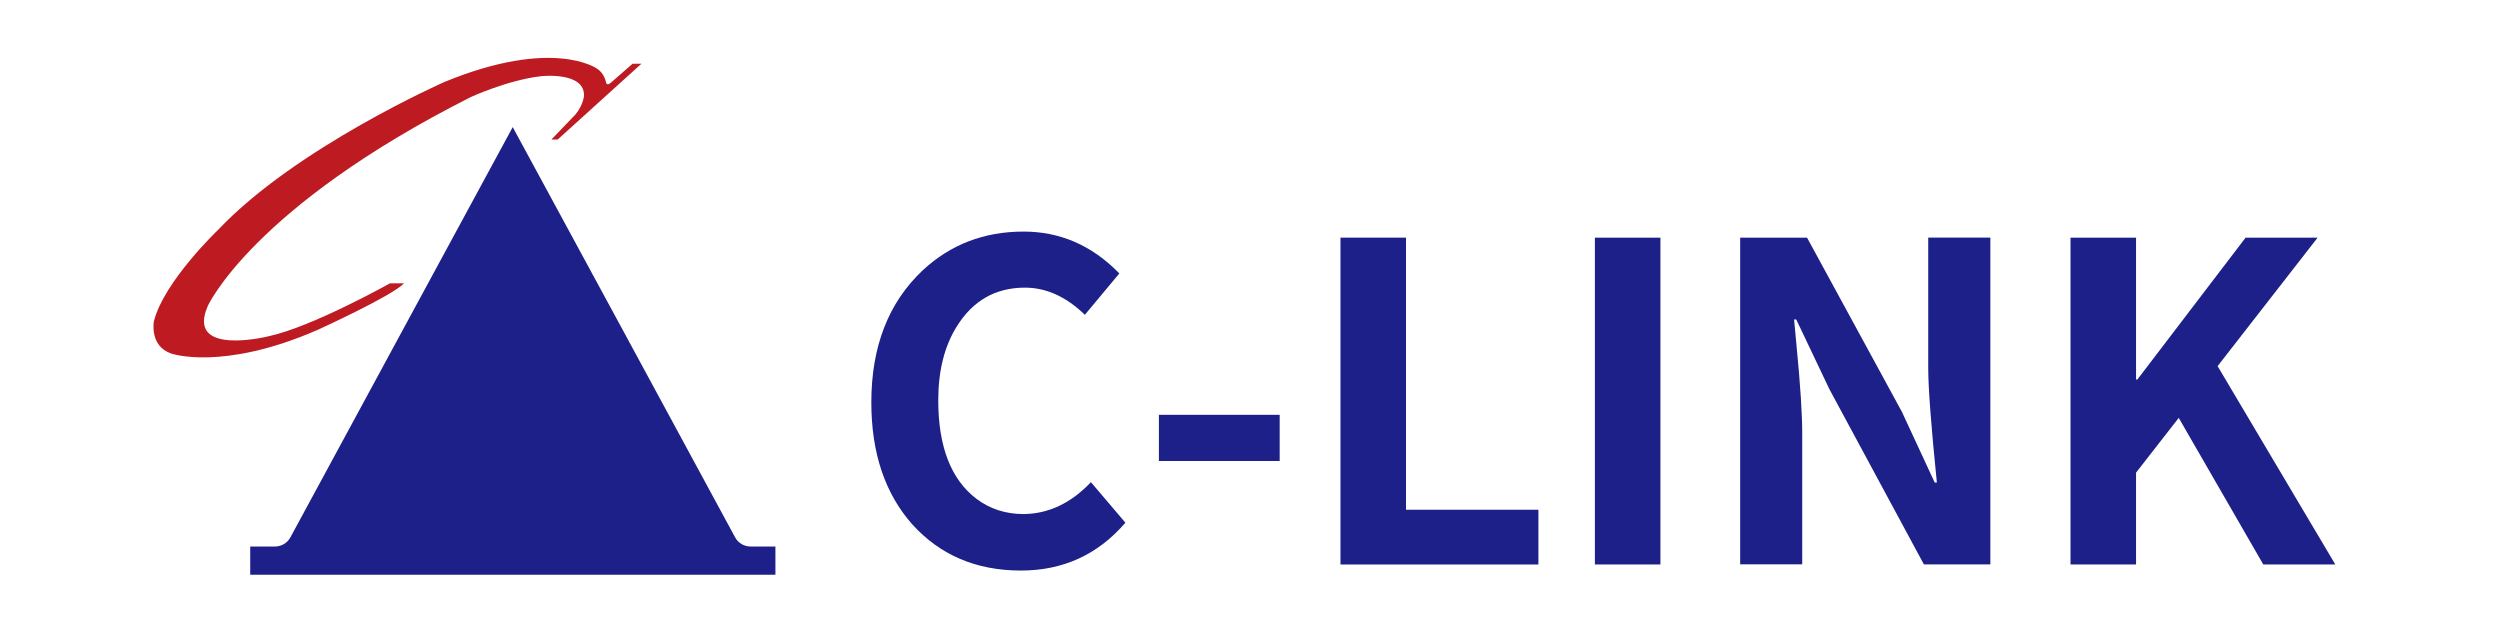
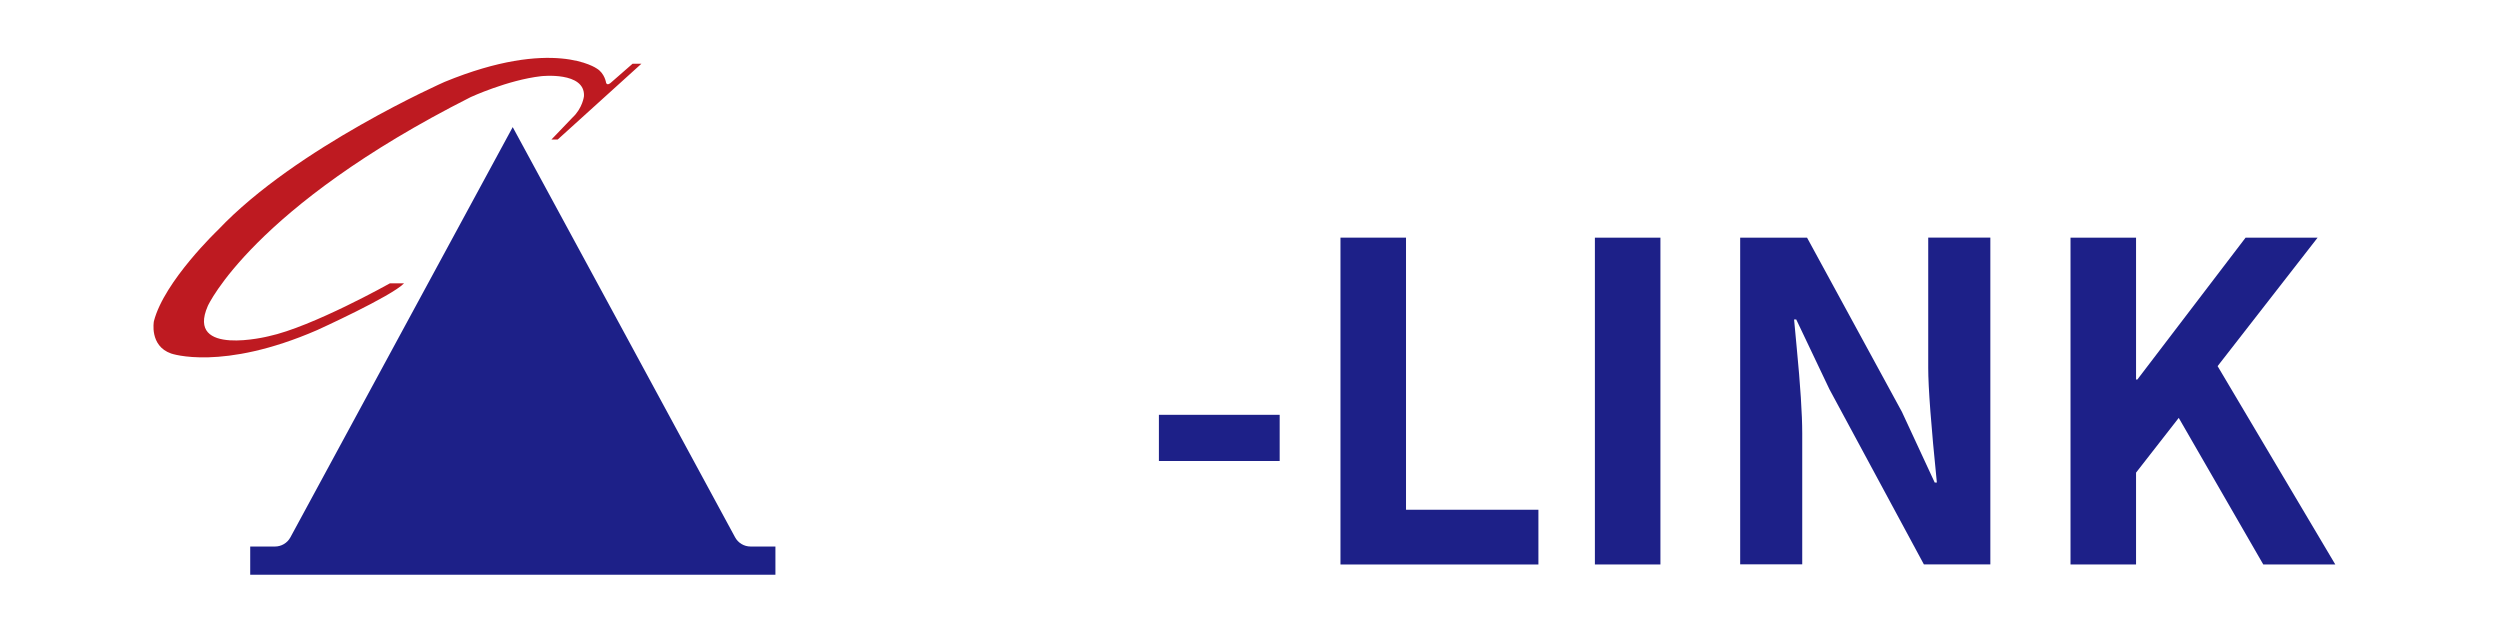
<svg xmlns="http://www.w3.org/2000/svg" version="1.1" id="圖層_1" width="146.6" height="37.1" x="0px" y="0px" viewBox="0 0 338.74 90.84" style="enable-background:new 0 0 338.74 90.84;" xml:space="preserve">
  <style type="text/css">
	.st0{fill:#BE1A21;}
	.st1{fill:#1D2088;}
</style>
  <g>
    <g>
      <path class="st0" d="M81.99,9.15h-1.27l-3.15,2.75c0,0-0.48,0.44-0.65,0c0,0-0.19-1.37-1.34-2.06c0,0-6.25-4.49-21.85,1.92    c0,0-21.32,9.4-32.5,21.22c0,0-7.76,7.38-9.24,13.14c0,0-0.68,3.54,2.48,4.64c0,0,7.29,2.57,20.95-3.36c0,0,10.68-4.85,12.49-6.72    h-2.03c0,0-11.14,6.25-17.42,7.6c0,0-11.95,3-8.73-4.35c0,0,6.38-14.14,37.75-29.99c0,0,5.31-2.45,10.11-3    c0,0,6.34-0.71,6.15,2.87c0,0-0.19,1.71-1.64,3.06l-3.03,3.16h0.9L81.99,9.15z" />
      <path class="st1" d="M97.66,78.47c-0.93,0-1.78-0.51-2.22-1.32l-15.6-28.79L63.51,18.25L47.19,48.36l-15.6,28.79    c-0.44,0.82-1.3,1.32-2.22,1.32h-3.55v4.05h75.41v-4.05H97.66z" />
    </g>
    <g>
      <g>
-         <path class="st1" d="M136.48,81.92c-6.4,0-11.6-2.21-15.6-6.63c-3.92-4.42-5.88-10.26-5.88-17.52c0-8.01,2.46-14.32,7.37-18.95     c4-3.72,8.83-5.57,14.49-5.57c5.16,0,9.66,1.92,13.5,5.76c0.08,0.08,0.16,0.17,0.25,0.25l-4.95,5.94c-2.68-2.6-5.55-3.9-8.61-3.9     c-4.21,0-7.47,1.86-9.78,5.57c-1.78,2.85-2.66,6.38-2.66,10.59c0,6.69,1.84,11.41,5.51,14.18c1.94,1.45,4.19,2.17,6.75,2.17     c3.59-0.04,6.81-1.57,9.66-4.58l4.95,5.82C147.54,79.63,142.54,81.92,136.48,81.92z" />
        <path class="st1" d="M156.29,66.19v-6.63h17.34v6.63H156.29z" />
        <path class="st1" d="M182.36,81.05V34.12h9.41v39.07h19.01v7.86H182.36z" />
        <path class="st1" d="M218.89,81.05V34.12h9.41v46.93H218.89z" />
        <path class="st1" d="M239.75,81.05V34.12h9.6l13.62,25.01l4.71,10.15h0.31c-0.83-8.17-1.24-13.66-1.24-16.47v-18.7h8.92v46.93     h-9.54l-13.56-25.14l-4.77-10.03h-0.31c0.08,0.83,0.21,2.15,0.37,3.96c0.54,5.57,0.8,9.7,0.8,12.38v18.82H239.75z" />
        <path class="st1" d="M287.18,81.05V34.12h9.41v20.37h0.19l15.54-20.37h10.34L308.3,52.57l16.9,28.48h-10.34L302.72,60l-6.13,7.86     v13.19H287.18z" />
      </g>
    </g>
  </g>
</svg>